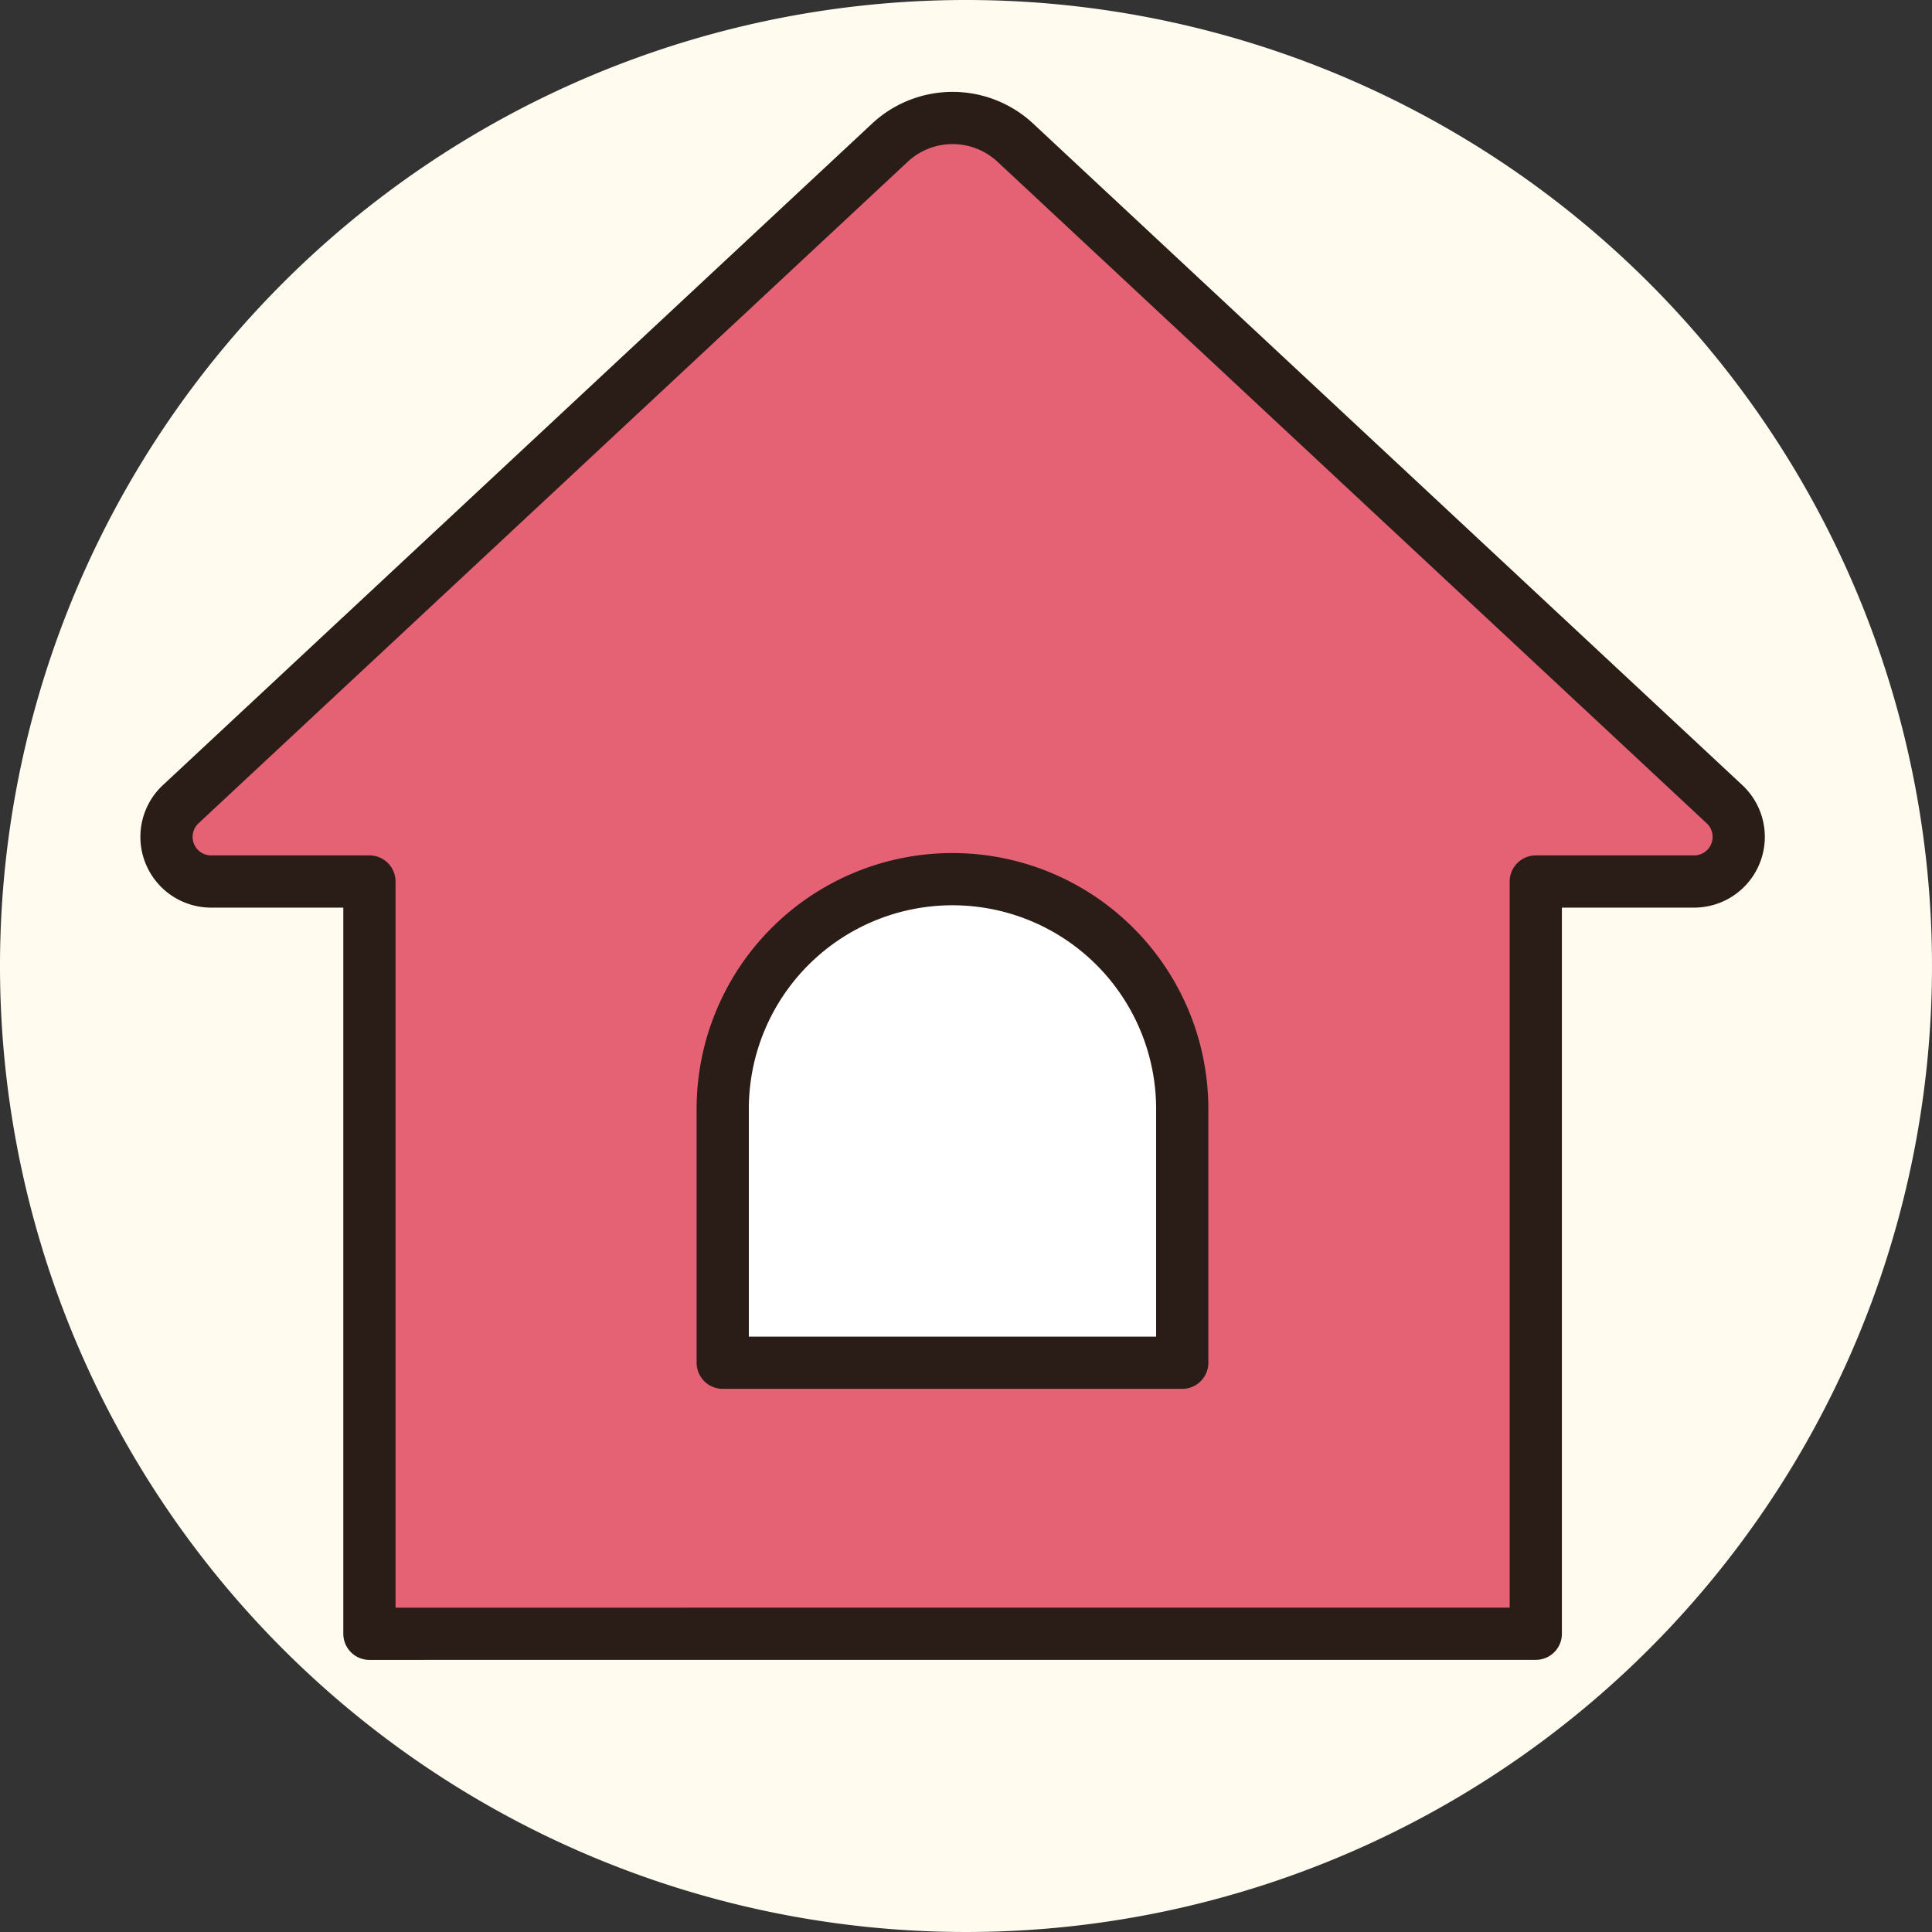
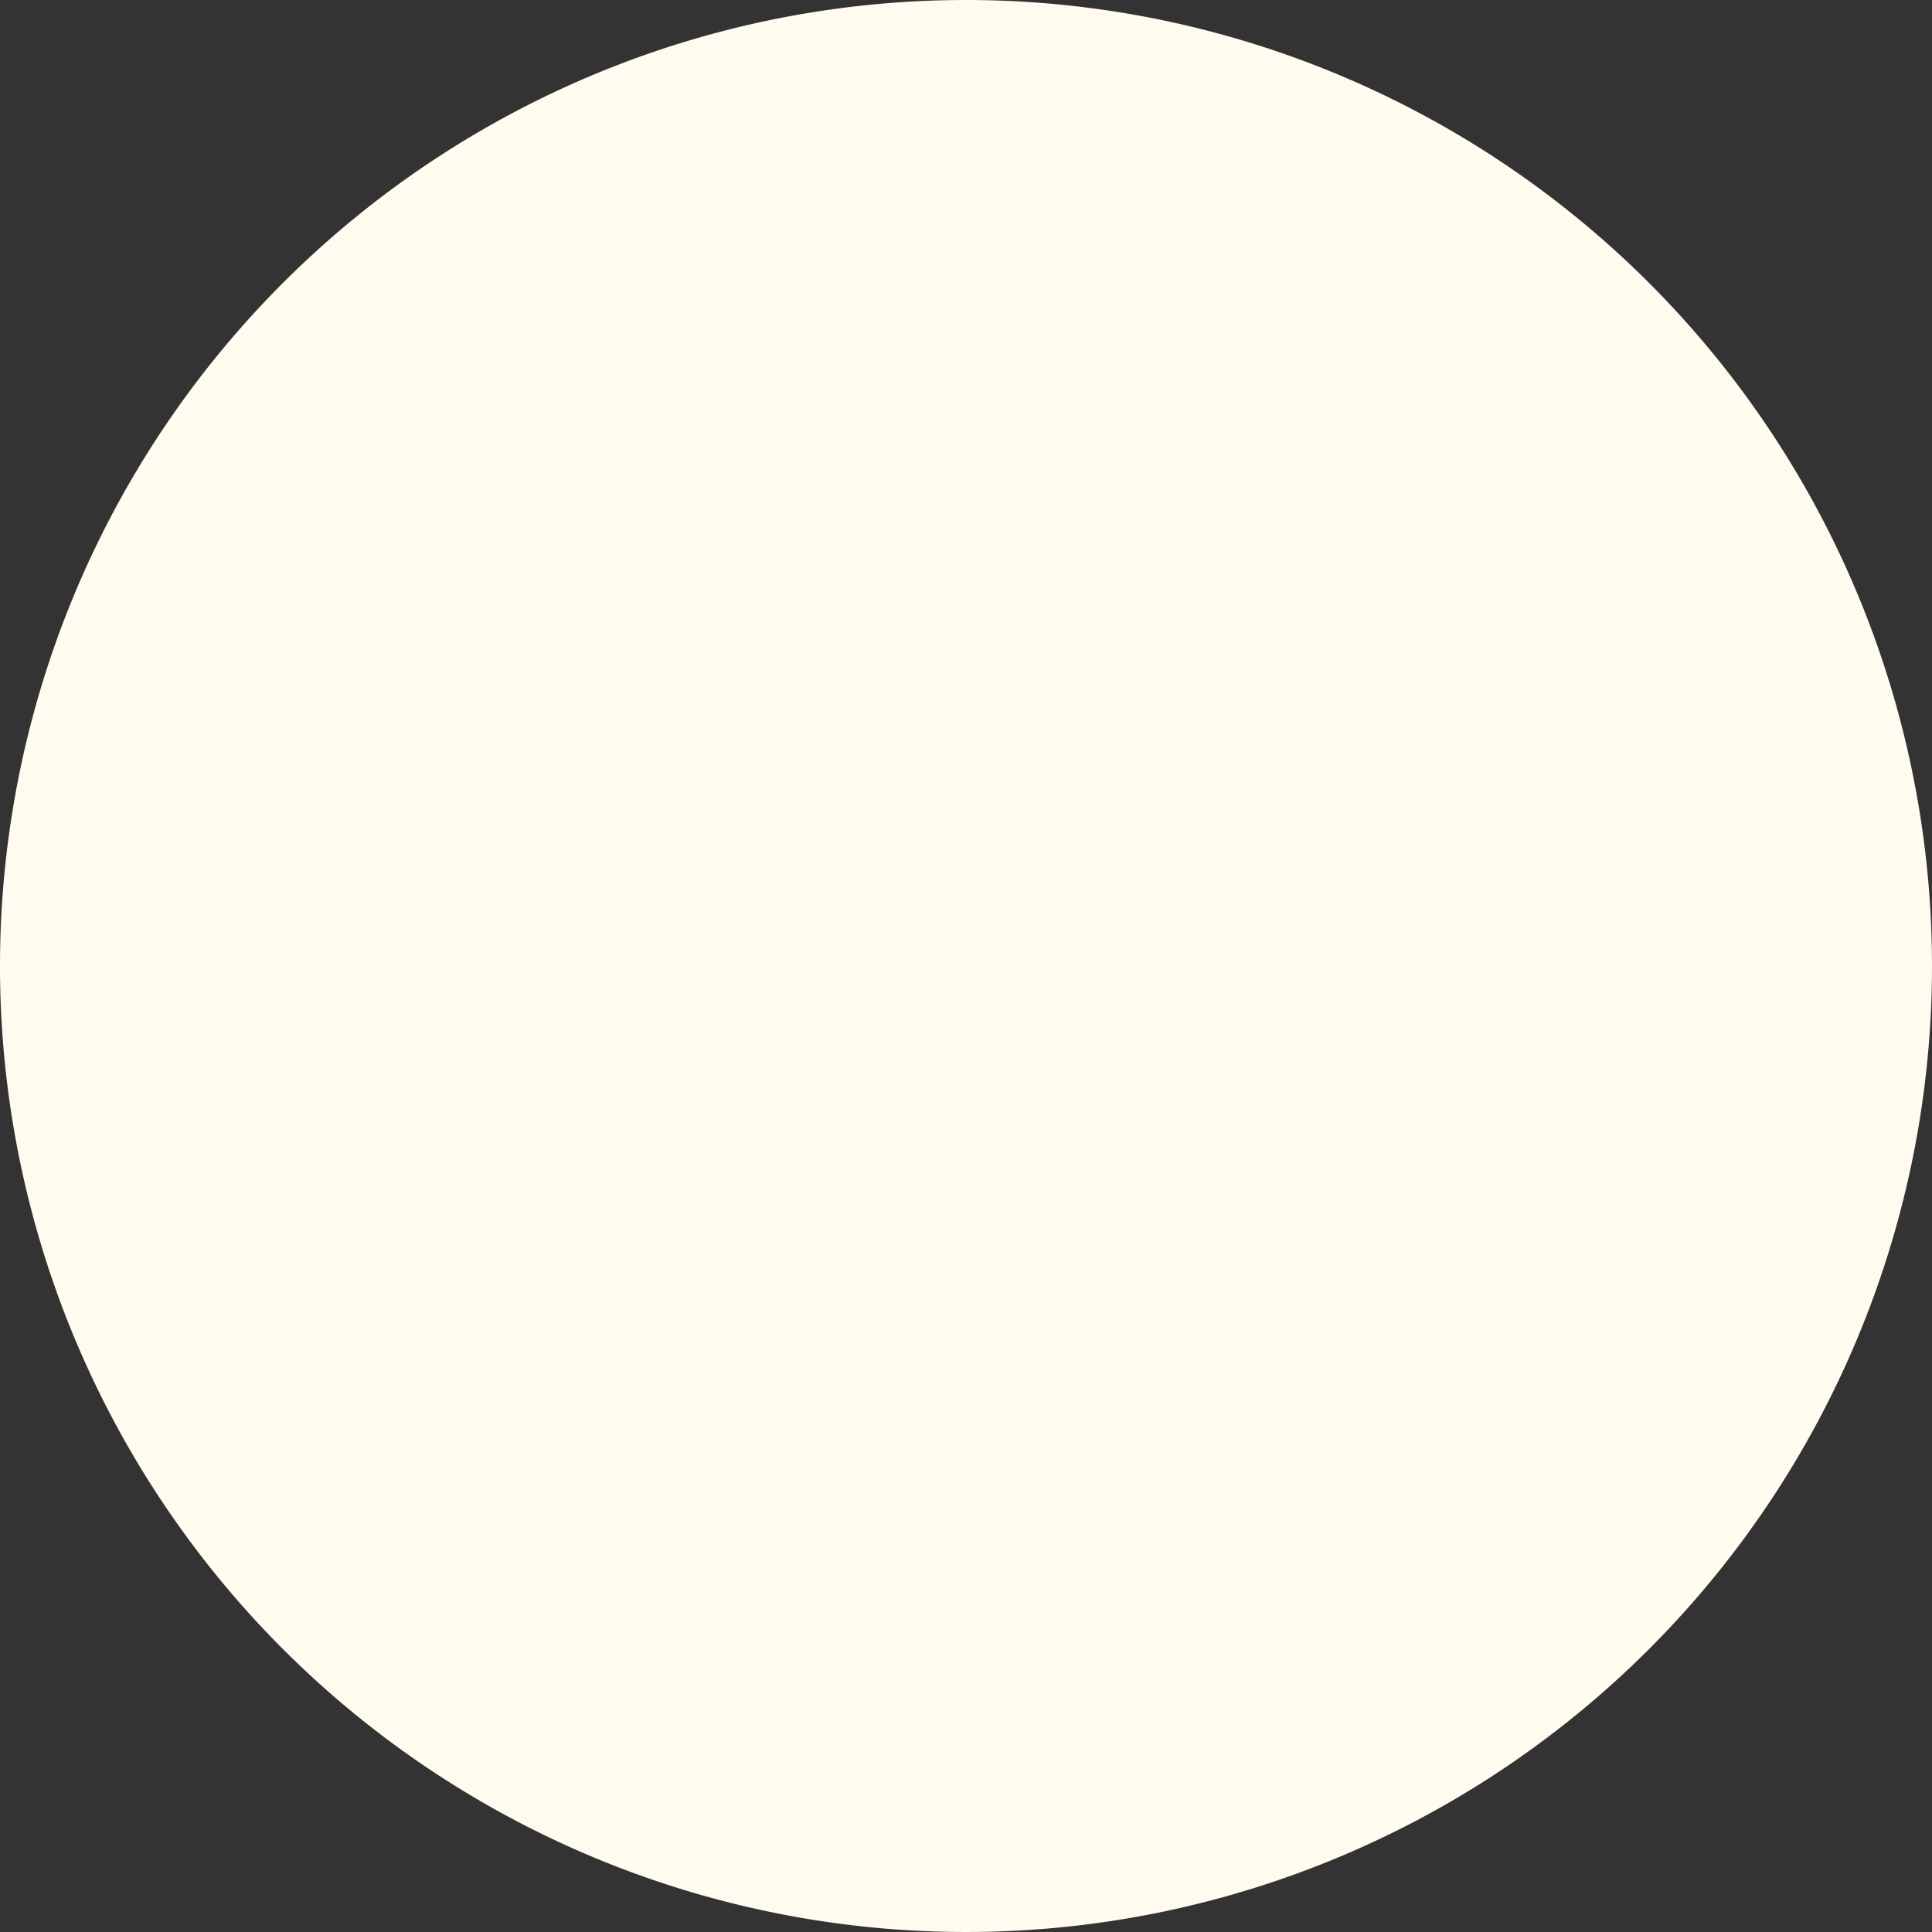
<svg xmlns="http://www.w3.org/2000/svg" width="37" height="37" viewBox="0 0 37 37">
  <rect x="0" y="0" width="37" height="37" fill="#333333" stroke="none" />
  <g id="symbol-house" transform="translate(-549 2730)">
    <path id="パス_1405" data-name="パス 1405" d="M18.5,0A18.5,18.5,0,1,1,0,18.5,18.5,18.5,0,0,1,18.5,0Z" transform="translate(549 -2730)" fill="#fffcef" />
    <g id="グループ_3377" data-name="グループ 3377" transform="translate(-224.341 -2815.518)">
-       <path id="パス_1556" data-name="パス 1556" d="M791.583,116.806h11.17V102.4h3.031a.855.855,0,0,0,.586-1.478l-13.6-12.686a1.762,1.762,0,0,0-2.371,0l-13.6,12.686a.855.855,0,0,0,.586,1.478h3.031v14.407Z" transform="translate(0 0)" fill="#e56274" stroke="#2a1c17" stroke-linecap="round" stroke-linejoin="round" stroke-width="1" />
-       <path id="パス_1557" data-name="パス 1557" d="M819,139.849h0a4.4,4.4,0,0,0-4.4,4.4v4.861H823.4v-4.861A4.4,4.4,0,0,0,819,139.849Z" transform="translate(-27.418 -37.494)" fill="#fff" stroke="#2a1c17" stroke-linecap="round" stroke-linejoin="round" stroke-width="1" />
-     </g>
+       </g>
  </g>
</svg>